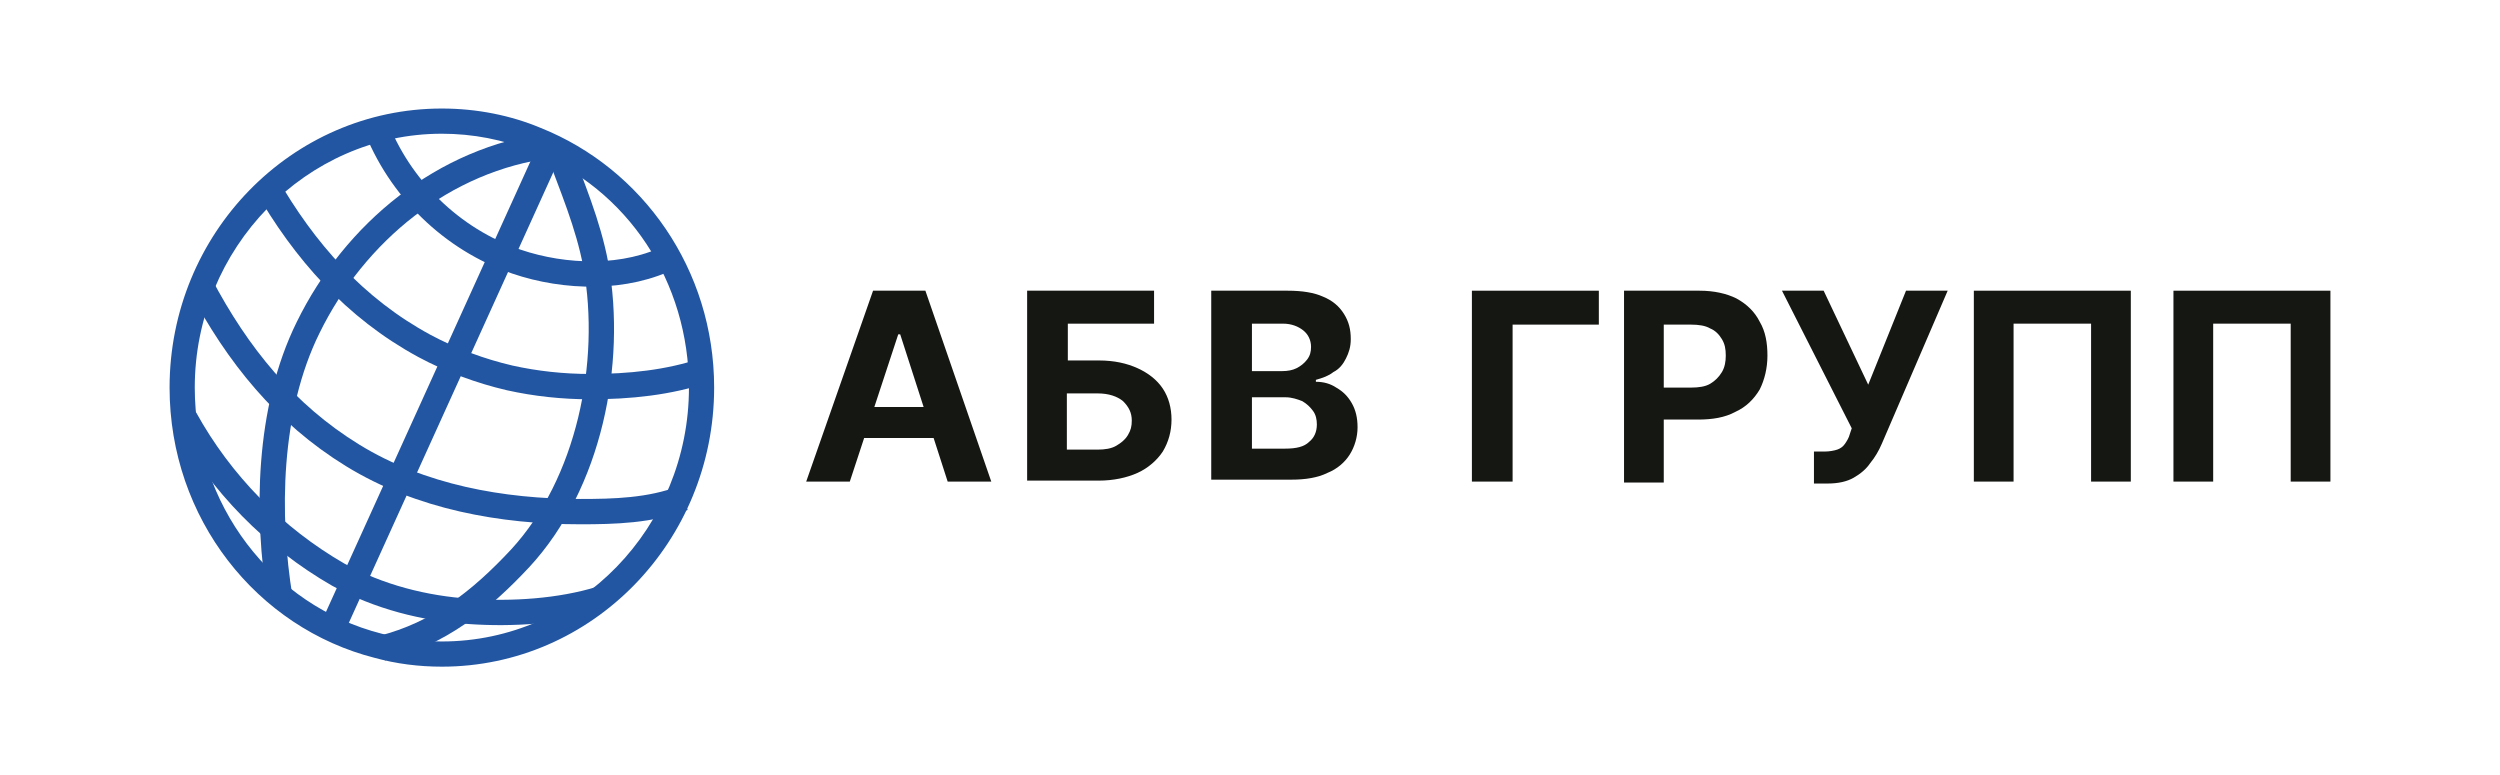
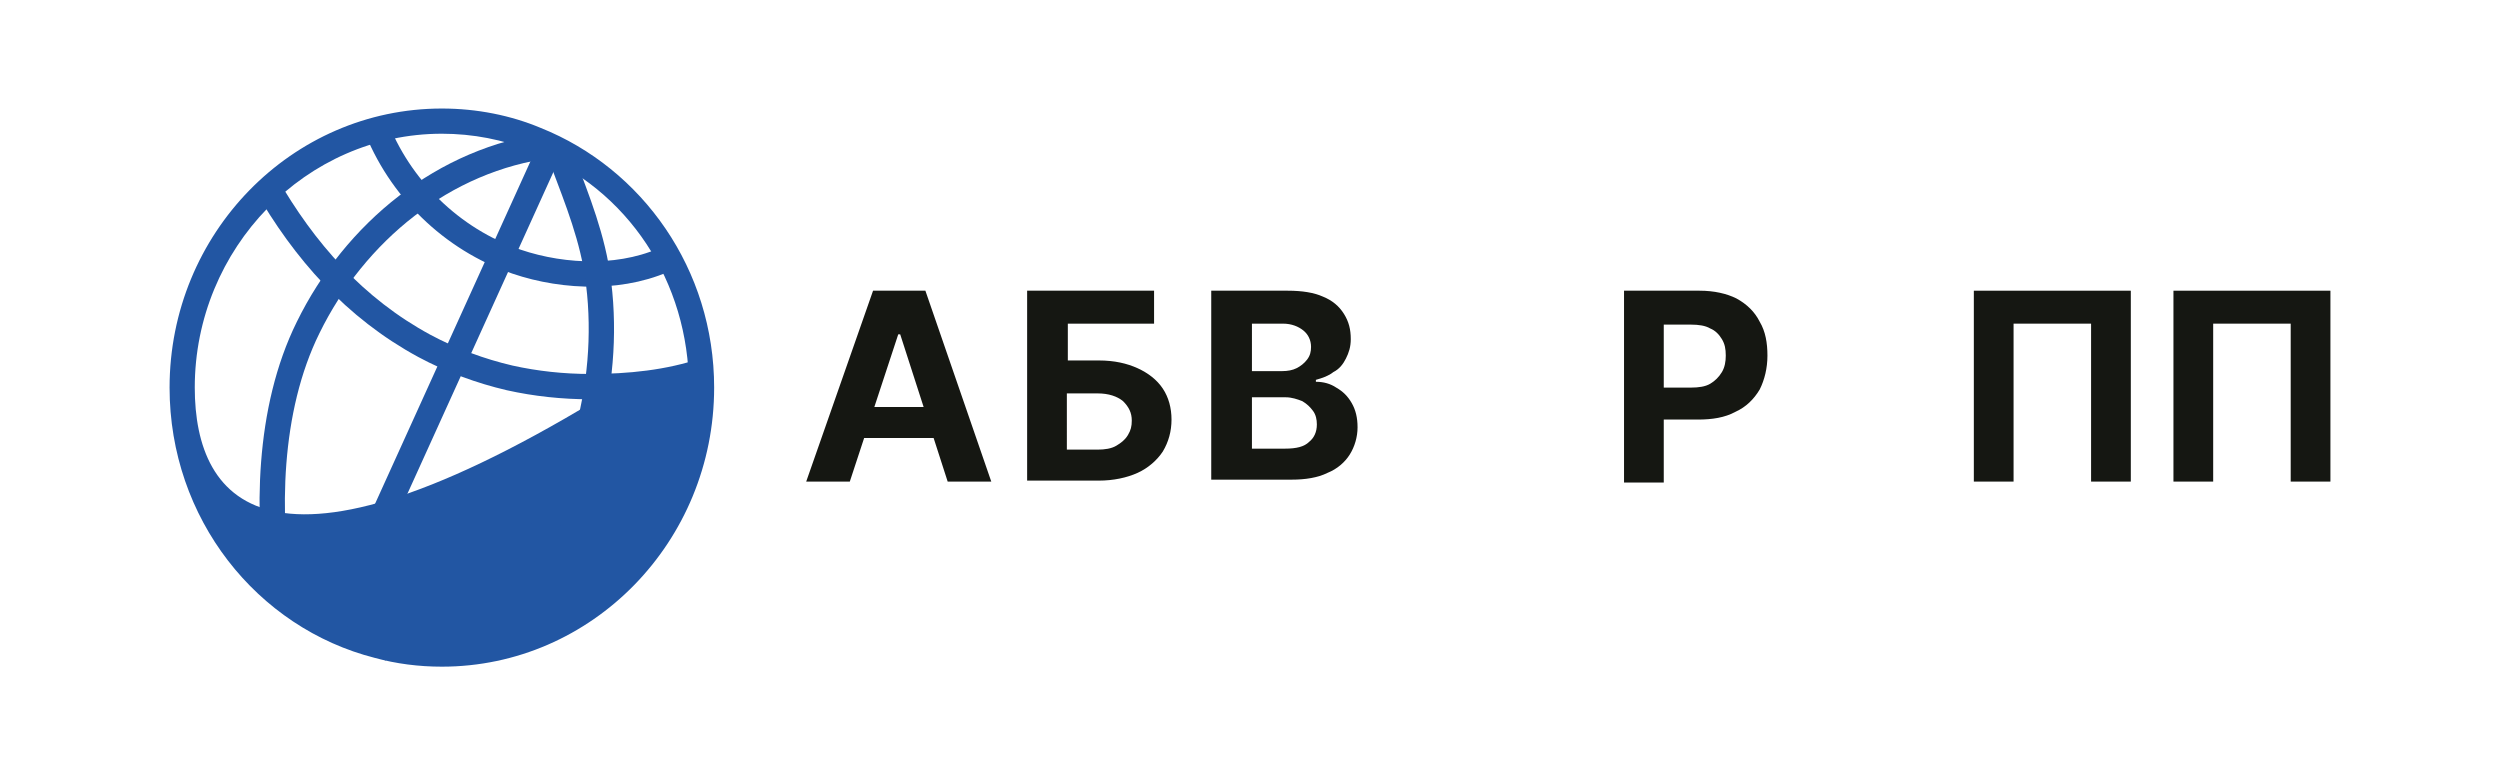
<svg xmlns="http://www.w3.org/2000/svg" version="1.1" id="Слой_1" x="0px" y="0px" viewBox="0 0 258 80" style="enable-background:new 0 0 258 80;" xml:space="preserve">
  <style type="text/css"> .st0{fill:#151712;} .st1{fill:#2256A3;} .st2{fill:none;stroke:#2256A3;stroke-width:2.613;stroke-miterlimit:10;} </style>
  <g>
    <path class="st0" d="M87.7,49.7h-4.5L90.1,30h5.4l6.8,19.7h-4.5l-4.9-15.2h-0.2L87.7,49.7z M87.4,42H98v3.2H87.4V42z" />
    <path class="st0" d="M106,49.7V30h13.1v3.4h-8.9v3.8h3.2c1.6,0,2.9,0.3,4,0.8c1.1,0.5,2,1.2,2.6,2.1c0.6,0.9,0.9,2,0.9,3.2 c0,1.2-0.3,2.3-0.9,3.3c-0.6,0.9-1.5,1.7-2.6,2.2c-1.1,0.5-2.5,0.8-4,0.8H106z M110.1,46.4h3.2c0.7,0,1.4-0.1,1.9-0.4 c0.5-0.3,0.9-0.6,1.2-1.1c0.3-0.5,0.4-0.9,0.4-1.5c0-0.8-0.3-1.4-0.9-2c-0.6-0.5-1.5-0.8-2.6-0.8h-3.2V46.4z" />
    <path class="st0" d="M125,49.7V30h7.9c1.5,0,2.7,0.2,3.6,0.6c1,0.4,1.7,1,2.2,1.8c0.5,0.8,0.7,1.6,0.7,2.6c0,0.8-0.2,1.4-0.5,2 c-0.3,0.6-0.7,1.1-1.3,1.4c-0.5,0.4-1.1,0.6-1.8,0.8v0.2c0.8,0,1.5,0.2,2.1,0.6c0.7,0.4,1.2,0.9,1.6,1.6s0.6,1.5,0.6,2.5 c0,1-0.3,2-0.8,2.8s-1.3,1.5-2.3,1.9c-1,0.5-2.3,0.7-3.7,0.7H125z M129.2,38.3h3.1c0.6,0,1.1-0.1,1.5-0.3c0.4-0.2,0.8-0.5,1.1-0.9 c0.3-0.4,0.4-0.8,0.4-1.3c0-0.7-0.3-1.3-0.8-1.7c-0.5-0.4-1.2-0.7-2.1-0.7h-3.2V38.3z M129.2,46.3h3.4c1.2,0,2-0.2,2.5-0.7 c0.5-0.4,0.8-1,0.8-1.8c0-0.5-0.1-1-0.4-1.4c-0.3-0.4-0.6-0.7-1.1-1c-0.5-0.2-1.1-0.4-1.7-0.4h-3.5V46.3z" />
-     <polygon class="st0" points="165,30 165,33.5 156.1,33.5 156.1,49.7 151.9,49.7 151.9,30 " />
    <path class="st0" d="M167.6,49.7V30h7.8c1.5,0,2.8,0.3,3.8,0.8c1.1,0.6,1.9,1.4,2.4,2.4c0.6,1,0.8,2.2,0.8,3.5 c0,1.3-0.3,2.5-0.8,3.5c-0.6,1-1.4,1.8-2.5,2.3c-1.1,0.6-2.4,0.8-3.9,0.8h-5V40h4.3c0.8,0,1.5-0.1,2-0.4c0.5-0.3,0.9-0.7,1.2-1.2 c0.3-0.5,0.4-1.1,0.4-1.7c0-0.7-0.1-1.2-0.4-1.7s-0.7-0.9-1.2-1.1c-0.5-0.3-1.2-0.4-2-0.4h-2.8v16.3H167.6z" />
-     <path class="st0" d="M187.2,50v-3.4h1.1c0.5,0,1-0.1,1.3-0.2c0.3-0.1,0.6-0.3,0.8-0.6c0.2-0.3,0.4-0.6,0.5-1l0.2-0.6L183.9,30h4.3 l4.6,9.7l3.9-9.7h4.3l-6.8,15.8c-0.3,0.7-0.7,1.4-1.2,2c-0.4,0.6-1,1.1-1.7,1.5c-0.7,0.4-1.6,0.6-2.7,0.6H187.2z" />
    <polygon class="st0" points="219.9,30 219.9,49.7 215.8,49.7 215.8,33.4 207.8,33.4 207.8,49.7 203.7,49.7 203.7,30 " />
    <polygon class="st0" points="240.5,30 240.5,49.7 236.4,49.7 236.4,33.4 228.4,33.4 228.4,49.7 224.3,49.7 224.3,30 " />
-     <path class="st1" d="M45.6,13.8c3.2,0,6.3,0.6,9.3,1.8c9.9,3.9,16.2,13.5,16.2,24.4c0,14.4-11.4,26.2-25.5,26.2 c-2.1,0-4.2-0.3-6.2-0.8C28,62.5,20.1,52,20.1,40C20.1,25.6,31.6,13.8,45.6,13.8 M45.6,11.2c-15.5,0-28.1,12.9-28.1,28.8 c0,13.5,9,24.8,21.2,27.9c2.2,0.6,4.5,0.9,6.9,0.9c15.5,0,28.1-12.9,28.1-28.8c0-12.2-7.4-22.6-17.9-26.8 C52.7,11.9,49.2,11.2,45.6,11.2" />
+     <path class="st1" d="M45.6,13.8c3.2,0,6.3,0.6,9.3,1.8c9.9,3.9,16.2,13.5,16.2,24.4c-2.1,0-4.2-0.3-6.2-0.8C28,62.5,20.1,52,20.1,40C20.1,25.6,31.6,13.8,45.6,13.8 M45.6,11.2c-15.5,0-28.1,12.9-28.1,28.8 c0,13.5,9,24.8,21.2,27.9c2.2,0.6,4.5,0.9,6.9,0.9c15.5,0,28.1-12.9,28.1-28.8c0-12.2-7.4-22.6-17.9-26.8 C52.7,11.9,49.2,11.2,45.6,11.2" />
    <path class="st2" d="M38.7,12.8c2.5,6.6,7.9,11.9,14.6,14.2c5,1.7,11.3,1.9,16.1-0.6" />
    <path class="st2" d="M27.4,18.9c4,7,9.2,12.9,16.4,16.8c2.8,1.5,5.8,2.6,8.8,3.3c2.7,0.6,5.5,0.9,8.3,0.9c4,0,8.1-0.4,11.9-1.7" />
-     <path class="st2" d="M20.7,29.4c3.8,7.2,8.7,13.3,15.7,17.6c7,4.3,15.4,5.8,23.5,5.8c3.5,0,7.2-0.1,10.6-1.4" />
-     <path class="st2" d="M19.1,43.2c3.7,6.7,9.2,12.3,15.8,16.1c4.2,2.3,8.9,3.5,13.6,3.8c4.3,0.3,9.3,0,13.5-1.3" />
    <path class="st2" d="M56.8,15c-11,1.4-20.2,9-25,18.8c-4.2,8.5-4.3,19.4-2.9,28" />
    <path class="st2" d="M39.4,66.9c5.9-1.5,10.2-4.9,14.3-9.3c7.1-7.7,9.6-20.1,7.8-30.2c-0.8-4.3-2.5-8.2-4-12.3c0,0,0,0,0-0.1" />
    <line class="st2" x1="57.2" y1="14.4" x2="34.1" y2="65.3" />
  </g>
</svg>